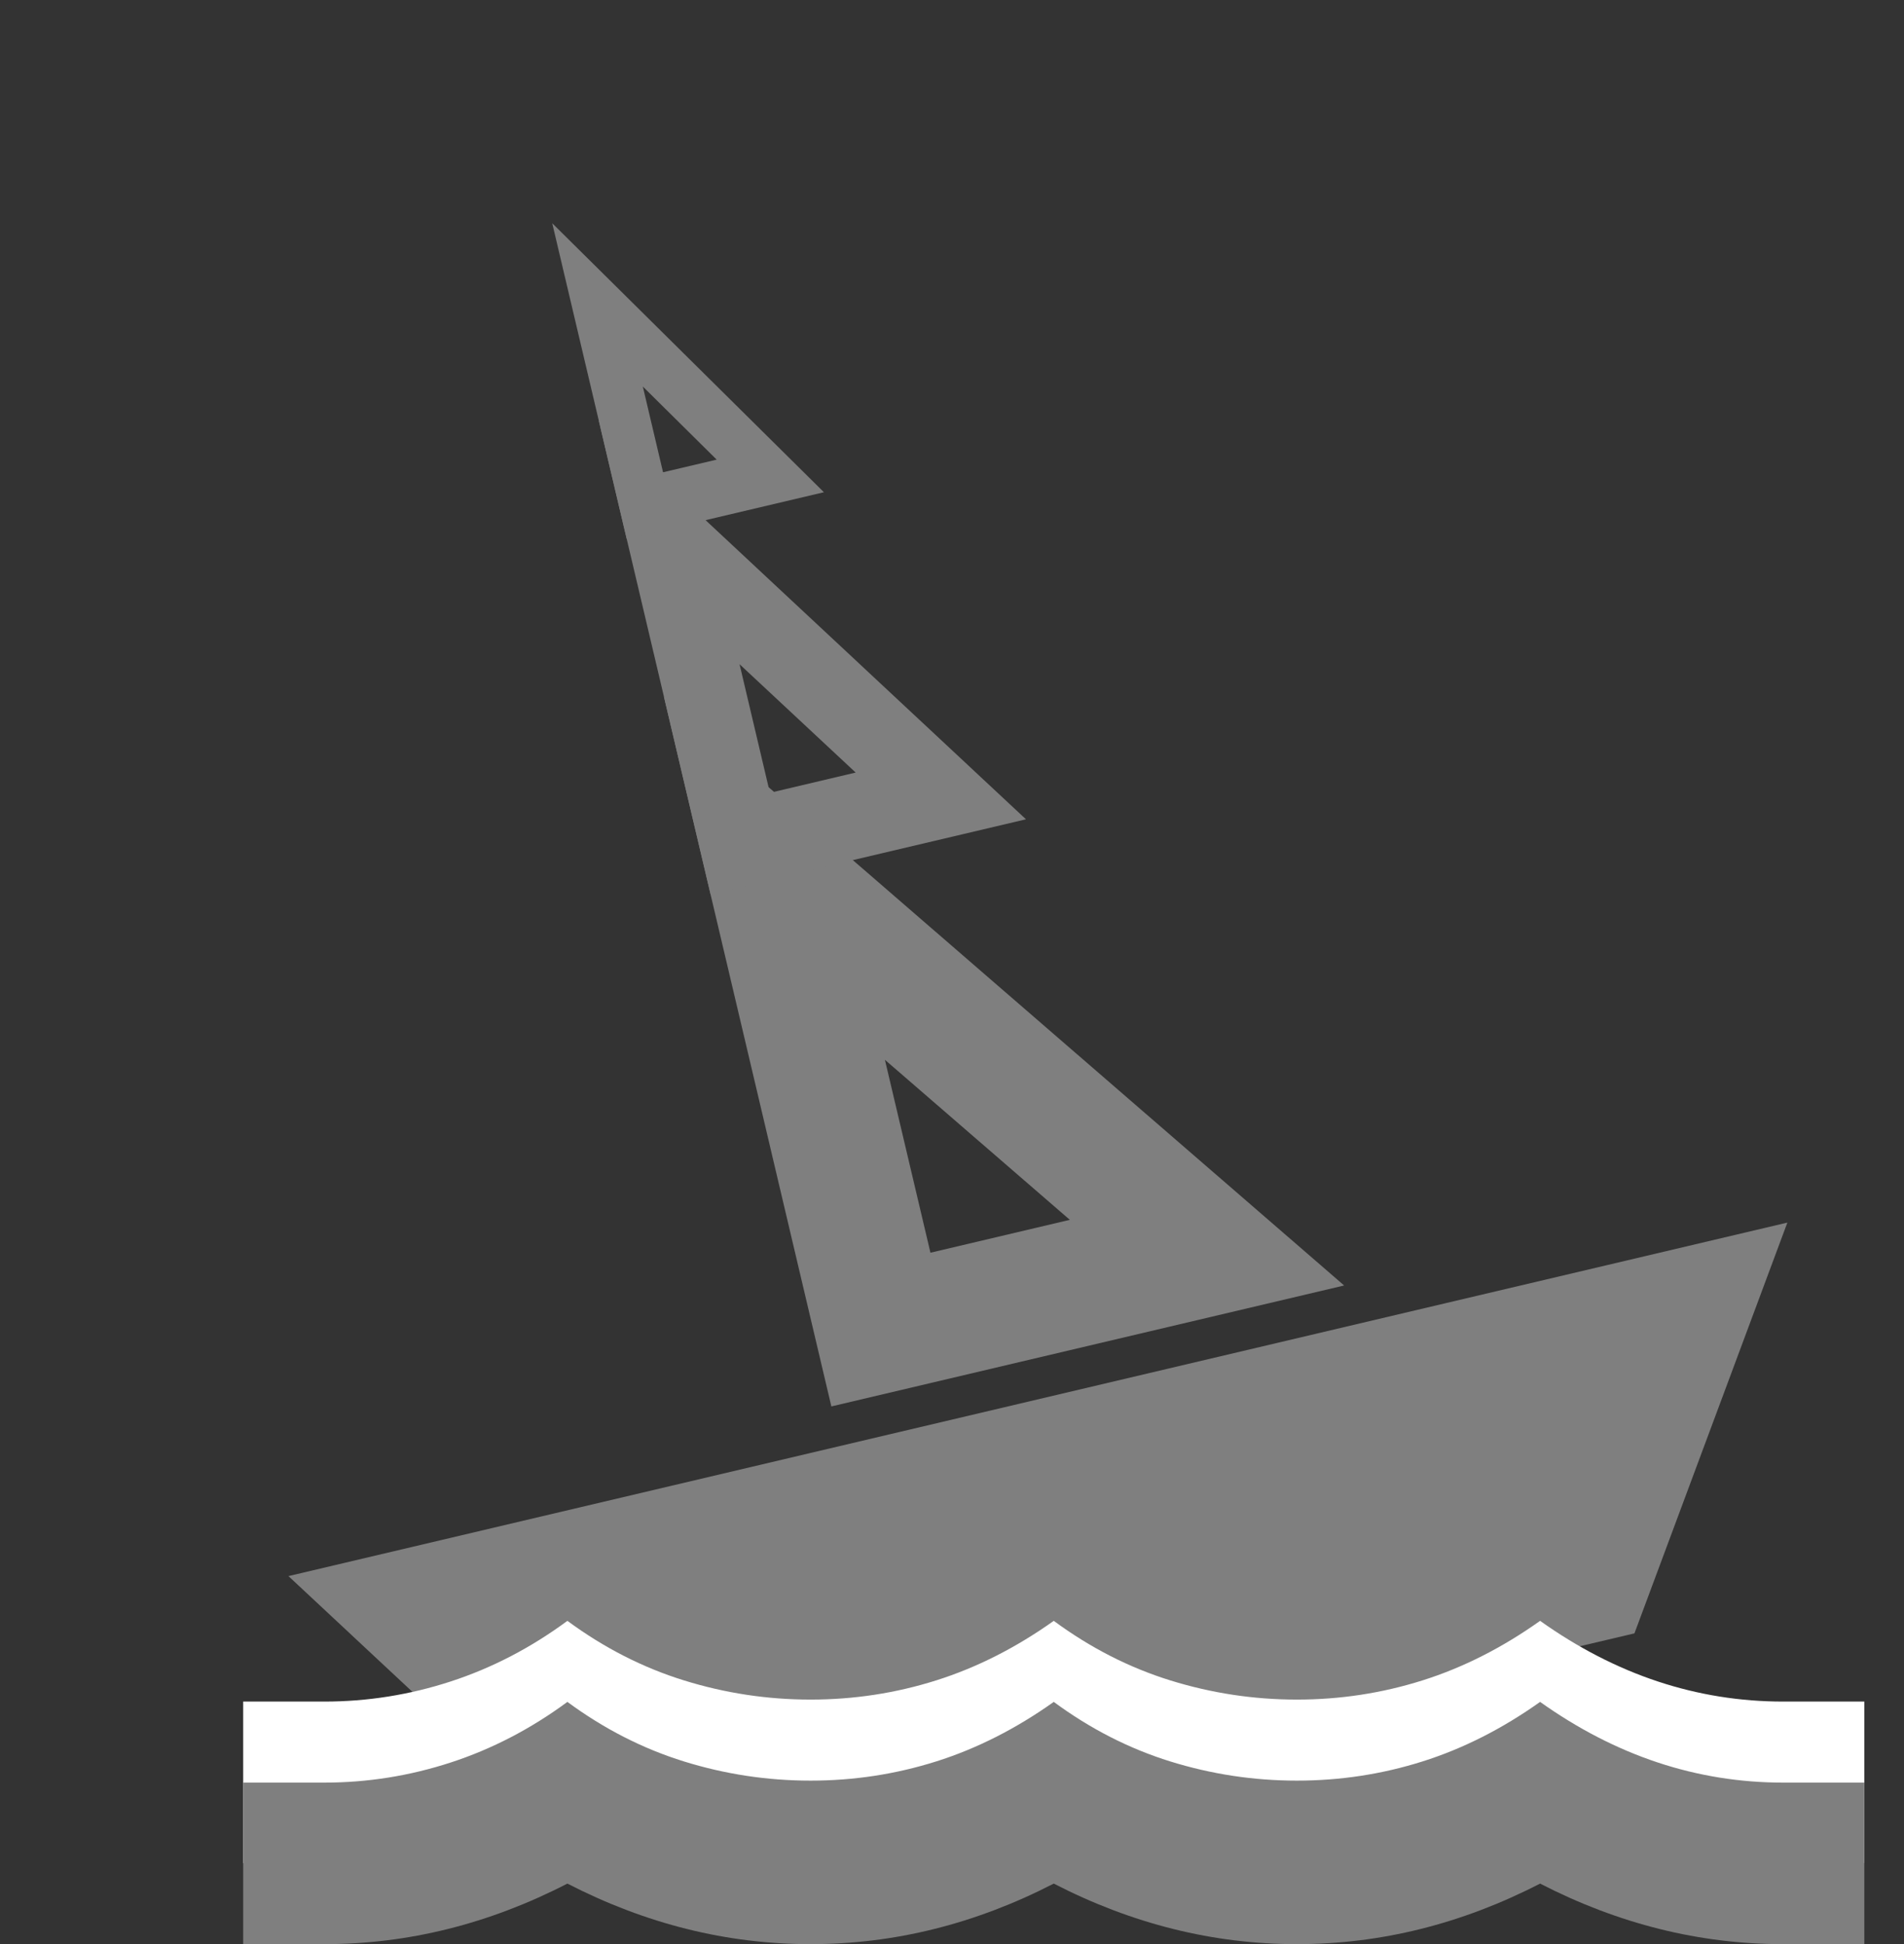
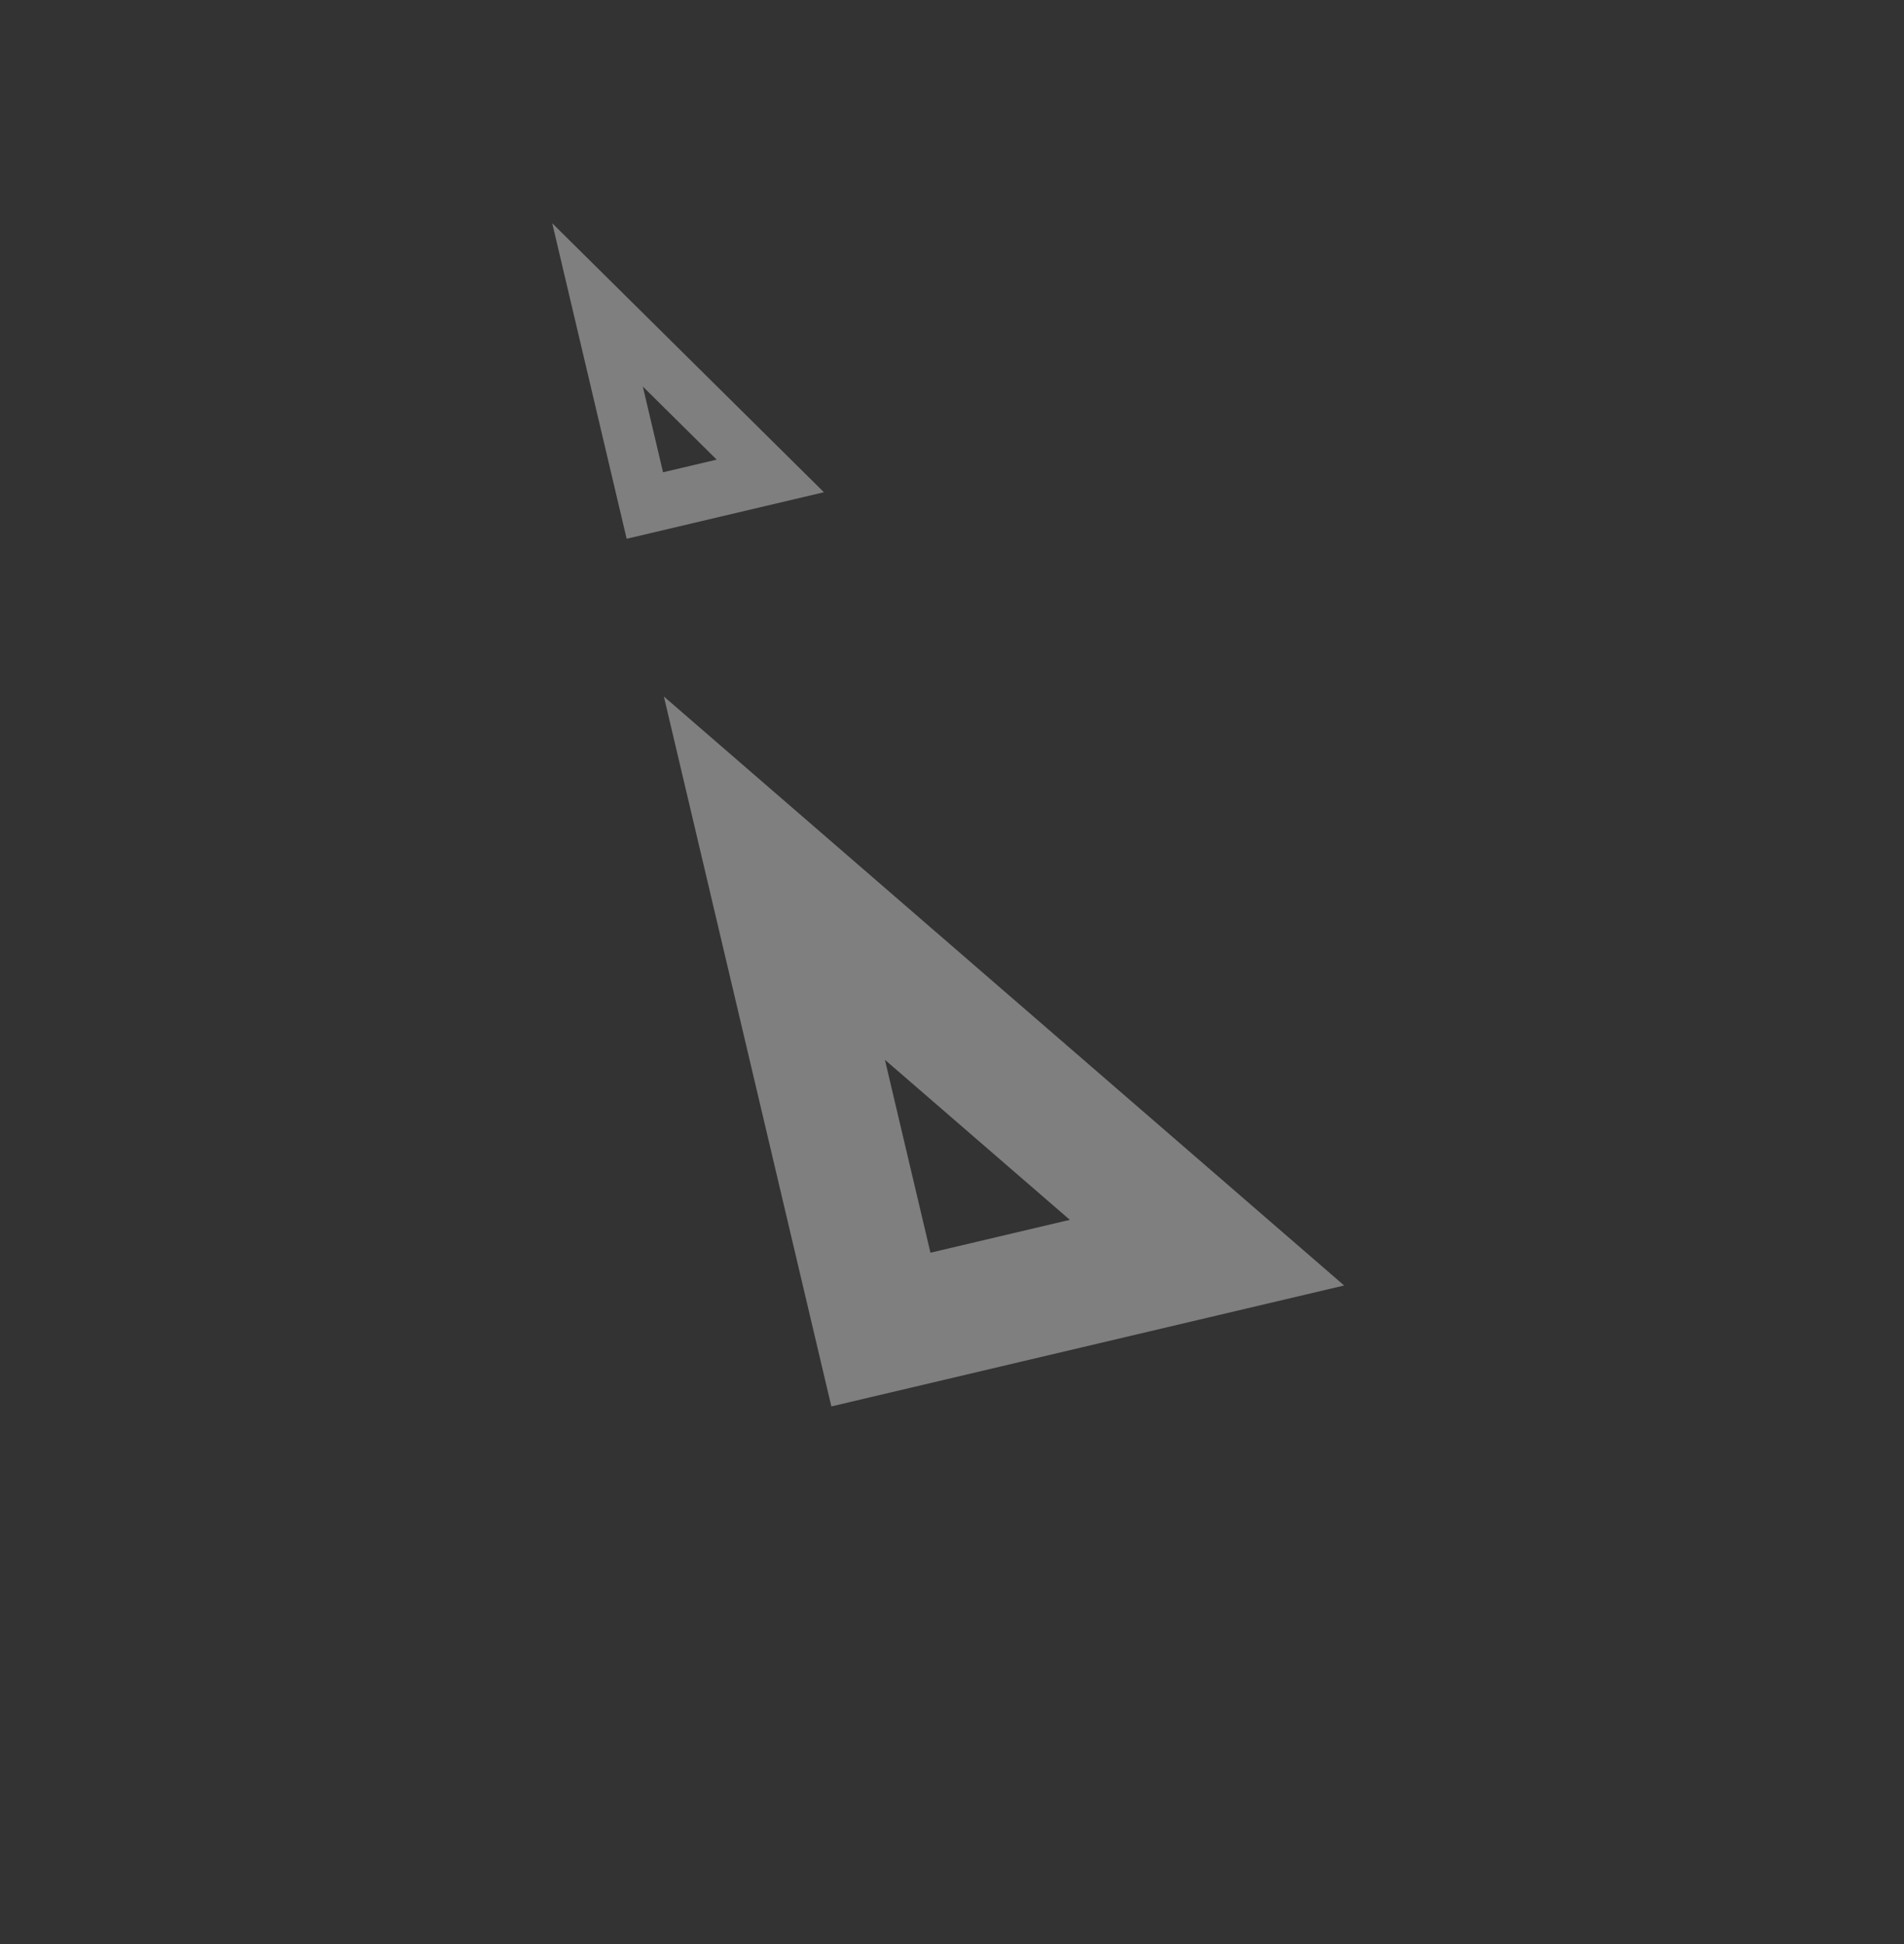
<svg xmlns="http://www.w3.org/2000/svg" width="47" height="48" viewBox="0 0 47 48" fill="none">
  <rect x="0" y="0" width="47" height="48" fill="#333333" stroke="none" />
  <path d="M33.18 31.738L16.388 17.197L20.522 34.724L33.18 31.738ZM26.409 30.117L22.968 30.929L21.844 26.166L26.409 30.117Z" fill="#7F7F7F" />
-   <path d="M25.326 20.228L14.78 10.38L17.537 22.065L25.326 20.228ZM21.122 19.074L19.005 19.574L18.256 16.399L21.122 19.074Z" fill="#7F7F7F" />
  <path d="M20.338 12.153L13.632 5.512L15.469 13.302L20.338 12.153ZM17.691 11.348L16.367 11.66L15.868 9.543L17.691 11.348Z" fill="#7F7F7F" />
-   <path d="M44.121 30.185L7.12 38.913L15.029 46.298L40.346 40.327L44.121 30.185Z" fill="#7F7F7F" />
-   <path d="M6.003 42.011V45.999H8.004C9.037 45.999 10.055 45.875 11.055 45.625C12.055 45.376 13.039 45.002 14.006 44.504C14.973 45.002 15.957 45.376 16.957 45.625C17.958 45.875 18.975 45.999 20.009 45.999C21.043 45.999 22.06 45.875 23.06 45.625C24.061 45.376 25.044 45.002 26.012 44.504C26.979 45.002 27.962 45.376 28.963 45.625C29.963 45.875 30.98 45.999 32.014 45.999C33.048 45.999 34.065 45.875 35.066 45.625C36.066 45.376 37.05 45.002 38.017 44.504C38.984 45.002 39.968 45.376 40.968 45.625C41.968 45.875 42.986 45.999 44.019 45.999H46.02V42.011H44.019C42.952 42.011 41.919 41.845 40.918 41.513C39.918 41.181 38.95 40.682 38.017 40.018C37.083 40.682 36.116 41.172 35.115 41.488C34.115 41.804 33.081 41.962 32.014 41.962C30.947 41.962 29.905 41.804 28.888 41.488C27.871 41.172 26.912 40.682 26.012 40.018C25.078 40.682 24.111 41.172 23.11 41.488C22.11 41.804 21.076 41.962 20.009 41.962C18.942 41.962 17.9 41.804 16.883 41.488C15.865 41.172 14.907 40.682 14.006 40.018C13.106 40.682 12.147 41.181 11.13 41.513C10.113 41.845 9.071 42.011 8.004 42.011H6.003Z" fill="white" />
-   <path d="M6.003 44.012V48H8.004C9.037 48 10.055 47.876 11.055 47.626C12.055 47.377 13.039 47.003 14.006 46.505C14.973 47.003 15.957 47.377 16.957 47.626C17.958 47.876 18.975 48 20.009 48C21.043 48 22.06 47.876 23.06 47.626C24.061 47.377 25.044 47.003 26.012 46.505C26.979 47.003 27.962 47.377 28.963 47.626C29.963 47.876 30.98 48 32.014 48C33.048 48 34.065 47.876 35.066 47.626C36.066 47.377 37.05 47.003 38.017 46.505C38.984 47.003 39.968 47.377 40.968 47.626C41.968 47.876 42.986 48 44.019 48H46.02V44.012H44.019C42.952 44.012 41.919 43.846 40.918 43.514C39.918 43.182 38.95 42.683 38.017 42.019C37.083 42.683 36.116 43.173 35.115 43.489C34.115 43.805 33.081 43.963 32.014 43.963C30.947 43.963 29.905 43.805 28.888 43.489C27.871 43.173 26.912 42.683 26.012 42.019C25.078 42.683 24.111 43.173 23.11 43.489C22.11 43.805 21.076 43.963 20.009 43.963C18.942 43.963 17.9 43.805 16.883 43.489C15.865 43.173 14.907 42.683 14.006 42.019C13.106 42.683 12.147 43.182 11.13 43.514C10.113 43.846 9.071 44.012 8.004 44.012H6.003Z" fill="#7F7F7F" />
</svg>